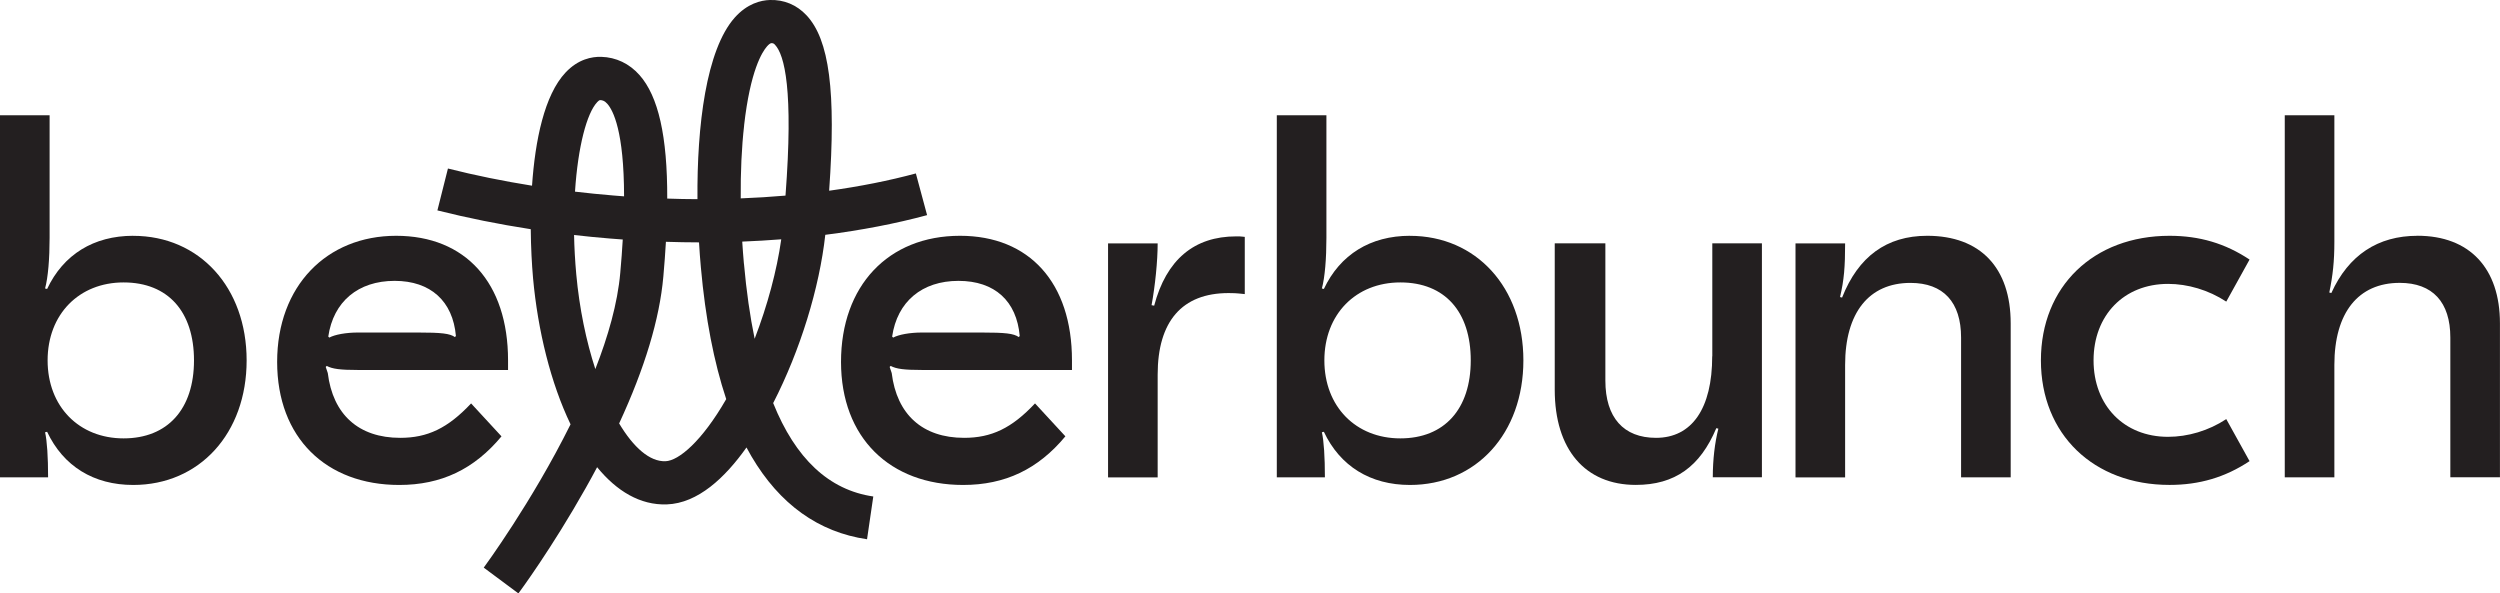
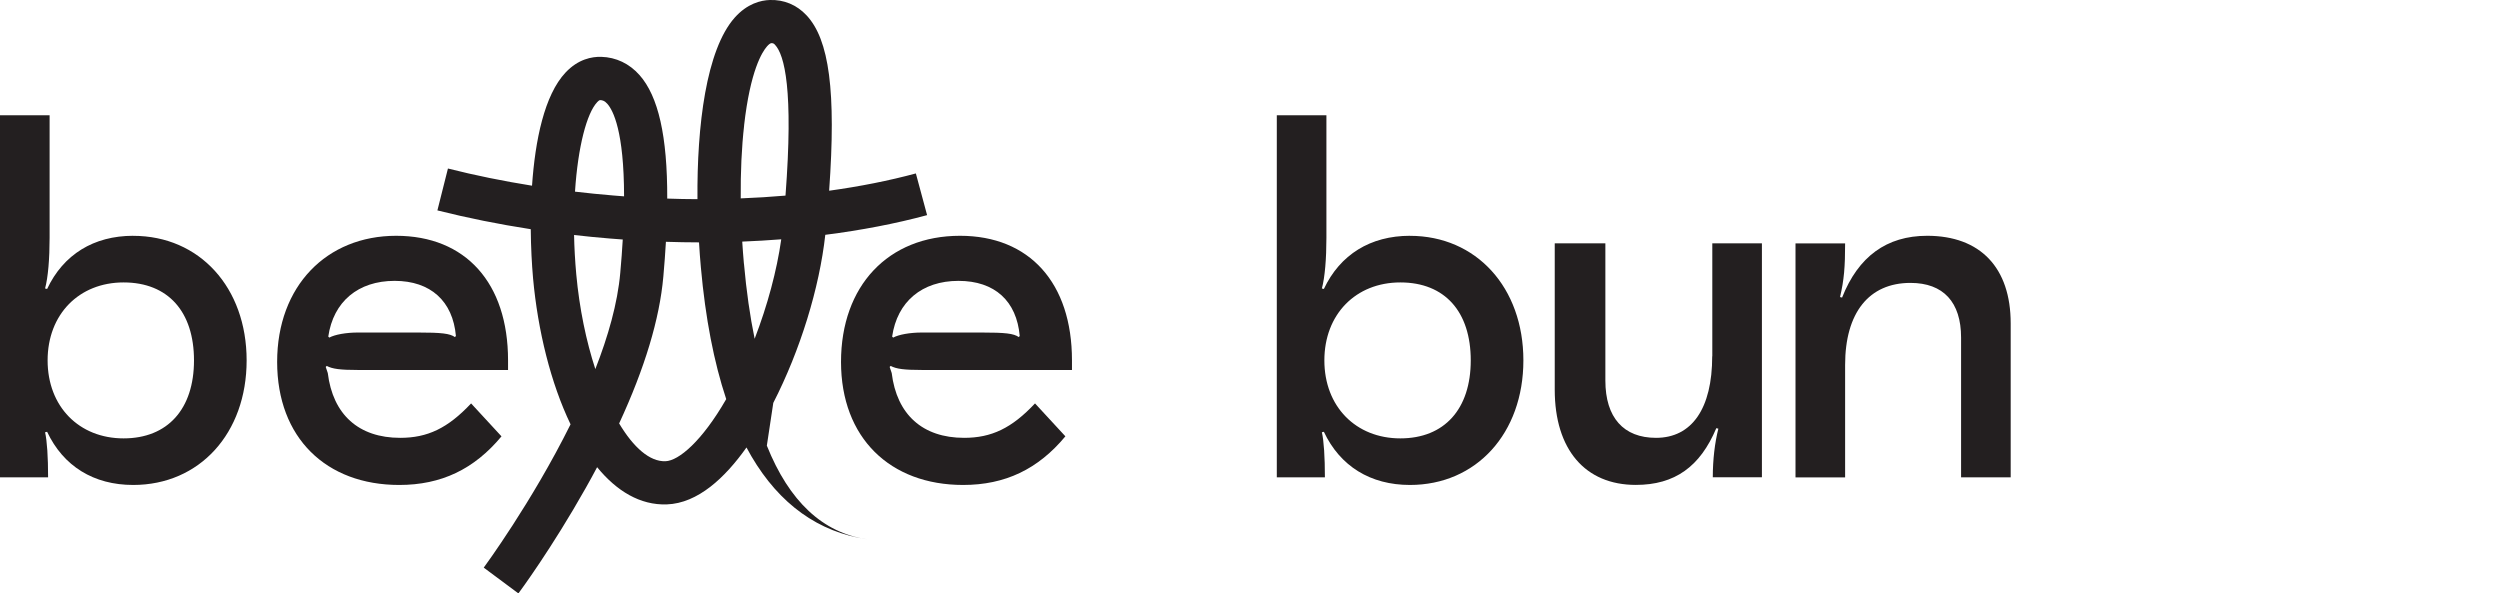
<svg xmlns="http://www.w3.org/2000/svg" id="Layer_2" data-name="Layer 2" viewBox="0 0 512 121.54">
  <defs>
    <style>
      .cls-1 {
        fill: #231f20;
        stroke-width: 0px;
      }
    </style>
  </defs>
  <g id="Layer_1-2" data-name="Layer 1">
    <g id="Layer_1-2" data-name="Layer 1-2">
      <g>
-         <path class="cls-1" d="M158.37,82.51c5.51-10.75,9.44-23.5,10.65-34.42,7.38-.94,14.38-2.28,20.85-4.03l-2.3-8.54c-5.52,1.49-11.48,2.67-17.76,3.54,1.45-20.33.03-30.97-4.65-35.94-2-2.13-4.59-3.21-7.49-3.12-1.88.06-4.65.74-7.21,3.62-5.84,6.6-7.74,22.14-7.62,37.17-2.05,0-4.11-.05-6.19-.12.04-12.77-1.82-20.95-5.68-25.3-2.09-2.35-4.79-3.64-7.83-3.73-1.91-.05-4.72.45-7.32,3.22-4.32,4.59-6.22,13.85-6.86,23.17-5.89-.94-11.65-2.11-17.22-3.52l-2.16,8.58c6.18,1.55,12.58,2.84,19.12,3.85.03,3.72.22,7.18.47,10.04.98,10.75,3.63,21.49,7.68,29.92-7.95,16.01-17.63,29.14-17.78,29.35l7.1,5.28c.28-.37,6.84-9.25,13.8-21.61.81-1.43,1.58-2.84,2.32-4.24,4.01,4.9,8.82,7.81,14.28,7.62,6.35-.23,11.91-5.45,16.31-11.66.33.62.67,1.22,1.01,1.81,5.78,9.83,13.75,15.54,23.68,16.99l1.28-8.76c-9.08-1.32-15.94-7.75-20.52-19.17h0ZM152.39,25.69c1.27-11.26,3.71-15.08,4.7-16.2.34-.39.68-.64.87-.65h.08c.27,0,.43.06.68.33,1.95,2.08,3.8,9.21,2.15,30.89-3.02.26-6.08.45-9.17.57-.04-5.34.18-10.43.7-14.95h0ZM122.29,20.93c.1-.1.42-.43.61-.43h0c.49.01.93.15,1.48.76,1.19,1.34,3.42,5.63,3.43,18.95-.72-.05-1.45-.11-2.17-.17-2.65-.22-5.28-.48-7.88-.79.6-9.23,2.42-16.07,4.54-18.32ZM121.93,75.61c-1.88-5.76-3.27-12.43-3.91-19.43-.25-2.77-.4-5.46-.45-8.05,2.43.28,4.88.52,7.34.72.88.07,1.75.14,2.63.2-.12,2.12-.29,4.39-.51,6.84-.55,6.24-2.49,13.02-5.11,19.71h0ZM136.29,94.46c-3.22.12-6.55-2.82-9.49-7.74,5.25-11.33,8.28-21.39,9.05-30.04.22-2.5.4-4.88.53-7.16,2.27.08,4.53.11,6.78.12.1,1.75.23,3.46.38,5.13.93,10.39,2.67,19.4,5.19,26.97-4.97,8.63-9.72,12.62-12.44,12.72h0ZM152.35,53.98c-.13-1.5-.25-3-.34-4.5,2.69-.11,5.35-.26,7.99-.47-.9,6.41-2.83,13.57-5.45,20.37-.96-4.64-1.69-9.78-2.19-15.4h0Z" />
+         <path class="cls-1" d="M158.37,82.51c5.51-10.75,9.44-23.5,10.65-34.42,7.38-.94,14.38-2.28,20.85-4.03l-2.3-8.54c-5.52,1.49-11.48,2.67-17.76,3.54,1.45-20.33.03-30.97-4.65-35.94-2-2.13-4.59-3.21-7.49-3.12-1.88.06-4.65.74-7.21,3.62-5.84,6.6-7.74,22.14-7.62,37.17-2.05,0-4.11-.05-6.19-.12.04-12.77-1.82-20.95-5.68-25.3-2.09-2.35-4.79-3.64-7.83-3.73-1.91-.05-4.72.45-7.32,3.22-4.32,4.59-6.22,13.85-6.86,23.17-5.89-.94-11.65-2.11-17.22-3.52l-2.16,8.58c6.18,1.55,12.58,2.84,19.12,3.85.03,3.72.22,7.18.47,10.04.98,10.75,3.63,21.49,7.68,29.92-7.95,16.01-17.63,29.14-17.78,29.35l7.1,5.28c.28-.37,6.84-9.25,13.8-21.61.81-1.43,1.58-2.84,2.32-4.24,4.01,4.9,8.82,7.81,14.28,7.62,6.35-.23,11.91-5.45,16.31-11.66.33.62.67,1.22,1.01,1.81,5.78,9.83,13.75,15.54,23.68,16.99c-9.08-1.32-15.94-7.75-20.52-19.17h0ZM152.39,25.69c1.27-11.26,3.71-15.08,4.7-16.2.34-.39.68-.64.87-.65h.08c.27,0,.43.06.68.33,1.95,2.08,3.8,9.21,2.15,30.89-3.02.26-6.08.45-9.17.57-.04-5.34.18-10.43.7-14.95h0ZM122.29,20.93c.1-.1.42-.43.61-.43h0c.49.01.93.15,1.48.76,1.19,1.34,3.42,5.63,3.43,18.95-.72-.05-1.45-.11-2.17-.17-2.65-.22-5.28-.48-7.88-.79.6-9.23,2.42-16.07,4.54-18.32ZM121.93,75.61c-1.88-5.76-3.27-12.43-3.91-19.43-.25-2.77-.4-5.46-.45-8.05,2.43.28,4.88.52,7.34.72.88.07,1.75.14,2.63.2-.12,2.12-.29,4.39-.51,6.84-.55,6.24-2.49,13.02-5.11,19.71h0ZM136.29,94.46c-3.22.12-6.55-2.82-9.49-7.74,5.25-11.33,8.28-21.39,9.05-30.04.22-2.5.4-4.88.53-7.16,2.27.08,4.53.11,6.78.12.1,1.75.23,3.46.38,5.13.93,10.39,2.67,19.4,5.19,26.97-4.97,8.63-9.72,12.62-12.44,12.72h0ZM152.35,53.98c-.13-1.5-.25-3-.34-4.5,2.69-.11,5.35-.26,7.99-.47-.9,6.41-2.83,13.57-5.45,20.37-.96-4.64-1.69-9.78-2.19-15.4h0Z" />
        <path class="cls-1" d="M27.28,48.29c-8.09,0-14.31,3.84-17.63,10.89l-.42-.1c.62-2.28.93-6.12.93-10.37v-25.1H0v74.15h9.85c0-4.15-.21-7.47-.62-9.23l.42-.1c3.32,7.05,9.54,10.89,17.63,10.89,13.59,0,23.23-10.58,23.23-25.51s-9.65-25.51-23.23-25.51h0ZM25.31,89.78c-9.13,0-15.56-6.53-15.56-15.97s6.43-15.97,15.56-15.97,14.42,6.01,14.42,15.97-5.39,15.97-14.42,15.97Z" />
        <path class="cls-1" d="M102.7,89.36l-6.22-6.74c-4.77,5.08-8.92,7.05-14.52,7.05-8.51,0-13.79-4.77-14.83-13.27l-.42-1.25.21-.21c1.14.62,2.8.83,6.33.83h30.8v-1.97c0-15.87-8.71-25.51-22.92-25.51s-24.37,10.27-24.37,25.83,10.06,25.2,25,25.2c8.61,0,15.35-3.22,20.95-9.96h0ZM80.82,57.52c7.36,0,11.93,4.15,12.55,11.3l-.21.21c-1.04-.73-2.7-.93-7.68-.93h-12.13c-2.49,0-4.77.42-5.91,1.04l-.21-.21c1.04-7.16,6.12-11.41,13.58-11.41h0Z" />
        <path class="cls-1" d="M196.61,48.29c-14.73,0-24.37,10.27-24.37,25.83s10.06,25.2,25,25.2c8.61,0,15.35-3.22,20.95-9.96l-6.22-6.74c-4.77,5.08-8.92,7.05-14.52,7.05-8.51,0-13.79-4.77-14.83-13.27l-.42-1.25.21-.21c1.14.62,2.8.83,6.33.83h30.8v-1.97c0-15.87-8.71-25.51-22.92-25.51h0ZM208.64,69.03c-1.04-.73-2.7-.93-7.68-.93h-12.13c-2.49,0-4.77.42-5.91,1.04l-.21-.21c1.04-7.16,6.12-11.41,13.58-11.41s11.93,4.15,12.55,11.3l-.21.21h0Z" />
-         <path class="cls-1" d="M236.36,62.6l-.52-.1c.73-3.94,1.25-9.02,1.25-12.65h-10.16v47.92h10.16v-21.05c0-10.89,4.98-16.7,14.52-16.7.83,0,1.45,0,3.32.21v-11.72c-.73-.1-1.14-.1-1.76-.1-8.61,0-14.31,4.77-16.8,14.21h0Z" />
        <path class="cls-1" d="M288.76,48.29c-8.09,0-14.31,3.84-17.63,10.89l-.41-.1c.62-2.28.93-6.12.93-10.37v-25.1h-10.16v74.15h9.85c0-4.15-.21-7.47-.62-9.23l.41-.1c3.32,7.05,9.54,10.89,17.63,10.89,13.59,0,23.23-10.58,23.23-25.51s-9.65-25.51-23.23-25.51h0ZM286.79,89.78c-9.13,0-15.56-6.53-15.56-15.97s6.43-15.97,15.56-15.97,14.42,6.01,14.42,15.97-5.39,15.97-14.42,15.97Z" />
        <path class="cls-1" d="M350.66,72.97c0,10.68-4.15,16.7-11.51,16.7-6.64,0-10.37-4.15-10.37-11.72v-28.11h-10.37v29.97c0,12.24,6.22,19.5,16.6,19.5,7.99,0,13.17-3.73,16.49-11.62l.42.1c-.73,2.9-1.14,6.33-1.14,9.96h10.06v-47.92h-10.16v23.13h0Z" />
        <path class="cls-1" d="M394.68,48.29c-8.3,0-14.1,4.25-17.42,12.65l-.42-.1c.83-3.53,1.04-6.22,1.04-10.99h-10.16v47.92h10.16v-23.03c0-10.68,4.87-16.8,13.38-16.8,6.74,0,10.37,3.94,10.37,11.2v28.62h10.16v-31.53c0-11.41-6.22-17.94-17.11-17.94h0Z" />
-         <path class="cls-1" d="M444.01,58.14c4.04,0,8.3,1.25,11.93,3.63l4.77-8.61c-4.98-3.32-10.27-4.87-16.39-4.87-15.56,0-26.34,10.37-26.34,25.51s10.79,25.51,26.34,25.51c6.12,0,11.41-1.56,16.39-4.87l-4.77-8.61c-3.63,2.39-7.88,3.63-11.93,3.63-9.02,0-15.25-6.43-15.25-15.66s6.22-15.66,15.25-15.66Z" />
-         <path class="cls-1" d="M495.09,48.29c-8.09,0-14.1,3.94-17.63,11.72l-.42-.1c.73-3.53,1.04-6.43,1.04-10.37v-25.93h-10.16v74.15h10.16v-23.03c0-10.68,4.87-16.8,13.38-16.8,6.74,0,10.37,3.94,10.37,11.2v28.62h10.16v-31.53c0-11.3-6.22-17.94-16.91-17.94h0Z" />
      </g>
    </g>
  </g>
</svg>